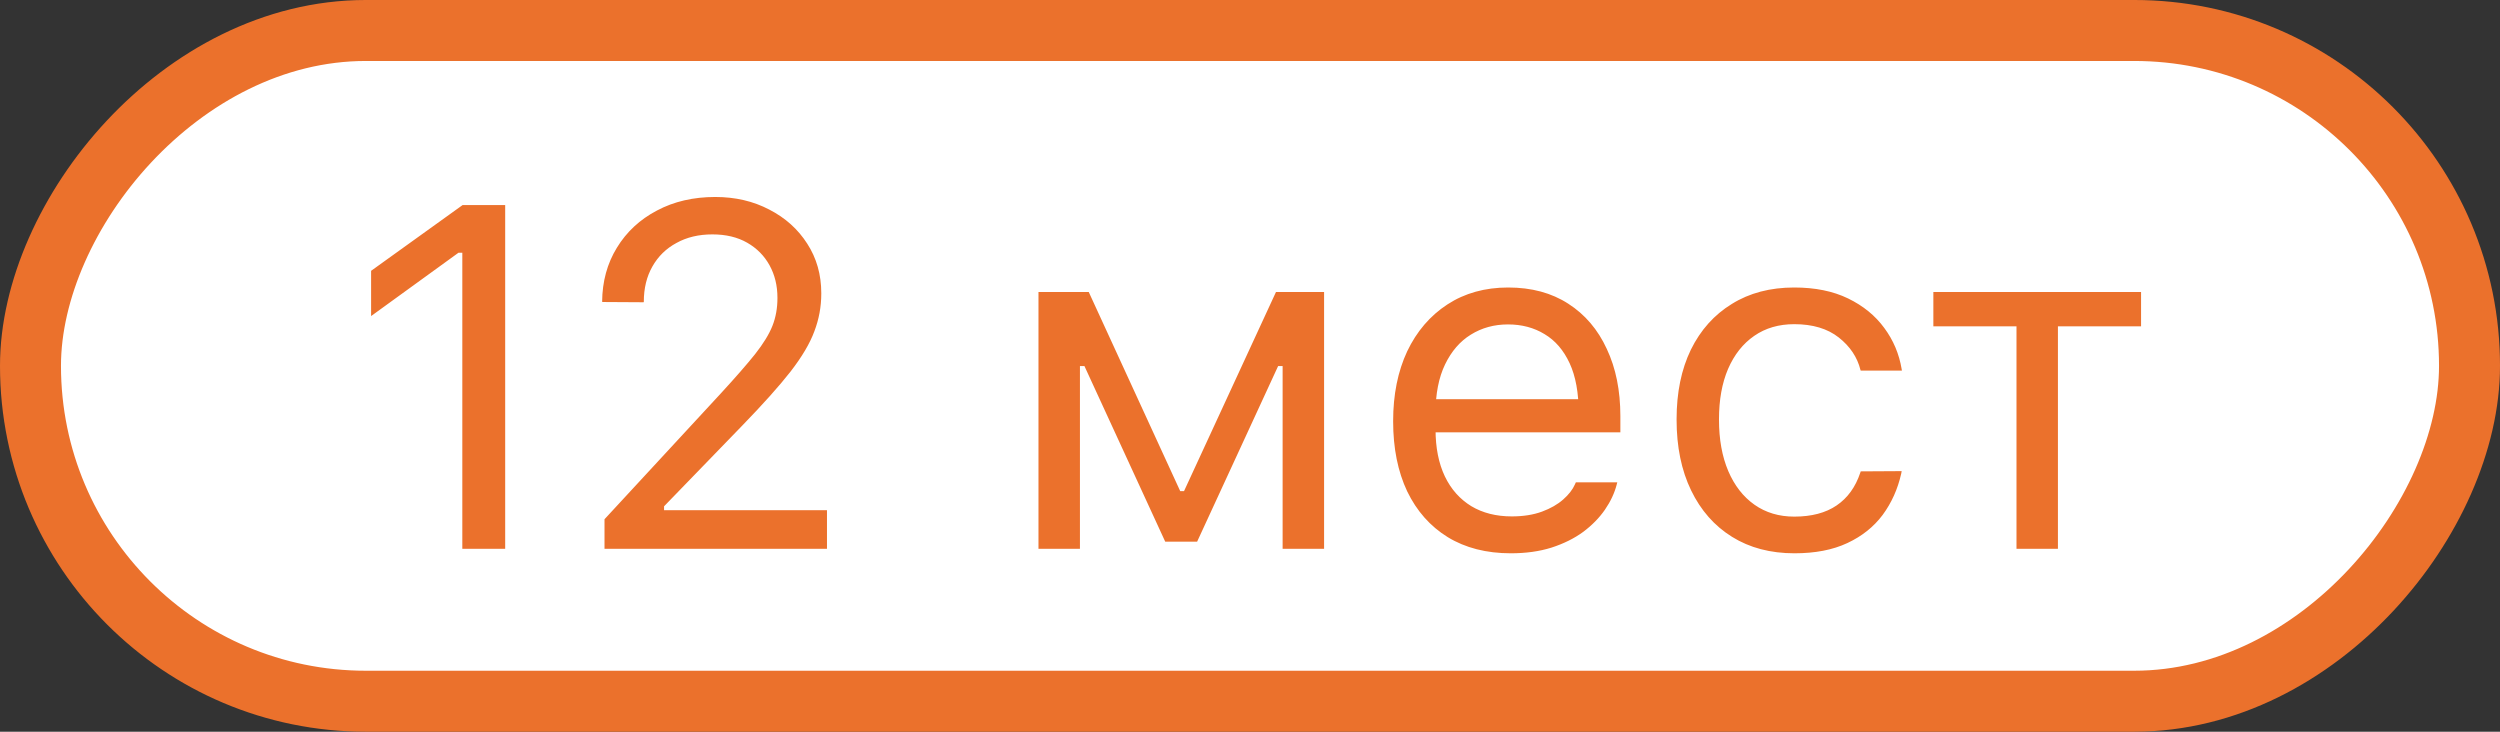
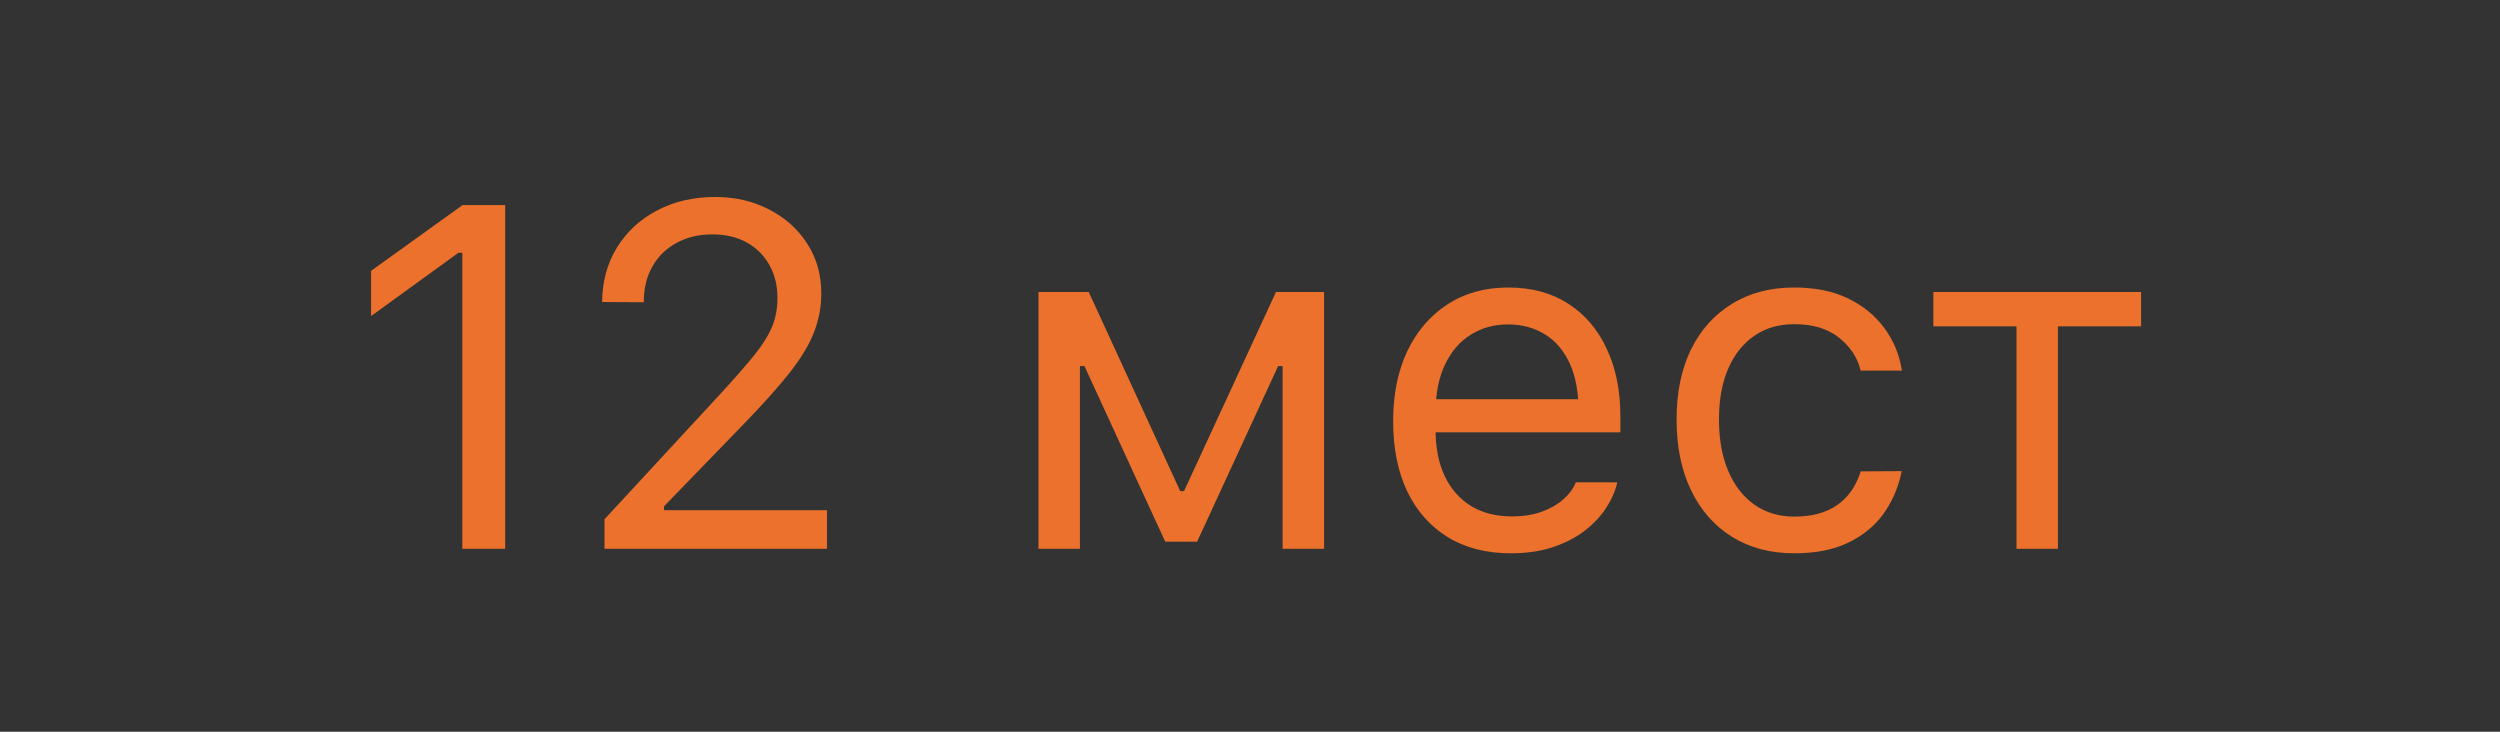
<svg xmlns="http://www.w3.org/2000/svg" width="82" height="24" viewBox="0 0 82 24" fill="none">
  <rect x="0" y="0" width="82" height="24" fill="#333333" stroke="none" />
-   <rect x="1" y="-1" width="80" height="22" rx="11" transform="matrix(1 0 0 -1 0 22)" fill="white" stroke="#EB712C" stroke-width="2" />
  <path d="M15.164 18V8.289H15.039L12.172 10.367V8.883L15.172 6.727H16.57V18H15.164ZM19.828 18V17.031L23.641 12.906C24.12 12.385 24.495 11.956 24.766 11.617C25.037 11.273 25.227 10.963 25.336 10.688C25.445 10.412 25.5 10.109 25.5 9.781V9.766C25.5 9.37 25.414 9.016 25.242 8.703C25.07 8.391 24.826 8.143 24.508 7.961C24.19 7.779 23.81 7.688 23.367 7.688C22.919 7.688 22.526 7.781 22.188 7.969C21.849 8.151 21.586 8.409 21.398 8.742C21.211 9.07 21.117 9.456 21.117 9.898L21.109 9.914L19.766 9.906L19.75 9.898C19.755 9.232 19.917 8.641 20.234 8.125C20.552 7.604 20.99 7.198 21.547 6.906C22.104 6.609 22.742 6.461 23.461 6.461C24.117 6.461 24.708 6.599 25.234 6.875C25.76 7.146 26.174 7.518 26.477 7.992C26.784 8.466 26.938 9.008 26.938 9.617V9.633C26.938 10.06 26.862 10.471 26.711 10.867C26.565 11.263 26.305 11.703 25.93 12.188C25.555 12.667 25.026 13.258 24.344 13.961L21.43 16.969L21.781 16.32V16.969L21.438 16.734H27.125V18H19.828ZM35.422 18H34.062V9.578H35.711L38.711 16.109H38.836L41.852 9.578H43.43V18H42.07V12.008H41.922L39.266 17.766H38.219L35.57 12.008H35.422V18ZM49.555 18.148C48.753 18.148 48.062 17.971 47.484 17.617C46.911 17.263 46.469 16.763 46.156 16.117C45.849 15.466 45.695 14.7 45.695 13.82V13.812C45.695 12.943 45.849 12.18 46.156 11.523C46.469 10.867 46.909 10.354 47.477 9.984C48.044 9.615 48.708 9.43 49.469 9.43C50.234 9.43 50.891 9.607 51.438 9.961C51.99 10.315 52.411 10.81 52.703 11.445C53 12.075 53.148 12.81 53.148 13.648V14.18H46.398V13.094H52.453L51.781 14.086V13.547C51.781 12.885 51.682 12.341 51.484 11.914C51.286 11.487 51.013 11.169 50.664 10.961C50.315 10.747 49.914 10.641 49.461 10.641C49.008 10.641 48.602 10.753 48.242 10.977C47.888 11.195 47.607 11.521 47.398 11.953C47.19 12.385 47.086 12.917 47.086 13.547V14.086C47.086 14.685 47.188 15.198 47.391 15.625C47.594 16.047 47.883 16.372 48.258 16.602C48.633 16.826 49.075 16.938 49.586 16.938C49.966 16.938 50.297 16.885 50.578 16.781C50.859 16.677 51.091 16.544 51.273 16.383C51.456 16.221 51.583 16.057 51.656 15.891L51.688 15.82H53.047L53.031 15.883C52.958 16.169 52.828 16.448 52.641 16.719C52.458 16.984 52.221 17.227 51.93 17.445C51.638 17.659 51.292 17.831 50.891 17.961C50.495 18.086 50.05 18.148 49.555 18.148ZM58.859 18.148C58.073 18.148 57.391 17.969 56.812 17.609C56.234 17.25 55.786 16.742 55.469 16.086C55.151 15.43 54.992 14.656 54.992 13.766V13.75C54.992 12.875 55.148 12.115 55.461 11.469C55.779 10.823 56.227 10.323 56.805 9.969C57.383 9.609 58.065 9.43 58.852 9.43C59.534 9.43 60.122 9.549 60.617 9.789C61.112 10.029 61.508 10.352 61.805 10.758C62.102 11.159 62.292 11.609 62.375 12.109L62.383 12.156H61.031L61.023 12.133C60.919 11.716 60.682 11.362 60.312 11.07C59.943 10.779 59.456 10.633 58.852 10.633C58.346 10.633 57.909 10.76 57.539 11.016C57.169 11.271 56.883 11.633 56.68 12.102C56.482 12.565 56.383 13.115 56.383 13.75V13.766C56.383 14.412 56.484 14.974 56.688 15.453C56.891 15.927 57.177 16.294 57.547 16.555C57.917 16.815 58.352 16.945 58.852 16.945C59.419 16.945 59.883 16.823 60.242 16.578C60.602 16.333 60.859 15.977 61.016 15.508L61.031 15.461L62.375 15.453L62.359 15.539C62.245 16.044 62.042 16.495 61.75 16.891C61.458 17.281 61.073 17.588 60.594 17.812C60.115 18.037 59.536 18.148 58.859 18.148ZM70.227 9.578V10.703H67.5V18H66.141V10.703H63.414V9.578H70.227Z" fill="#EB712C" />
</svg>